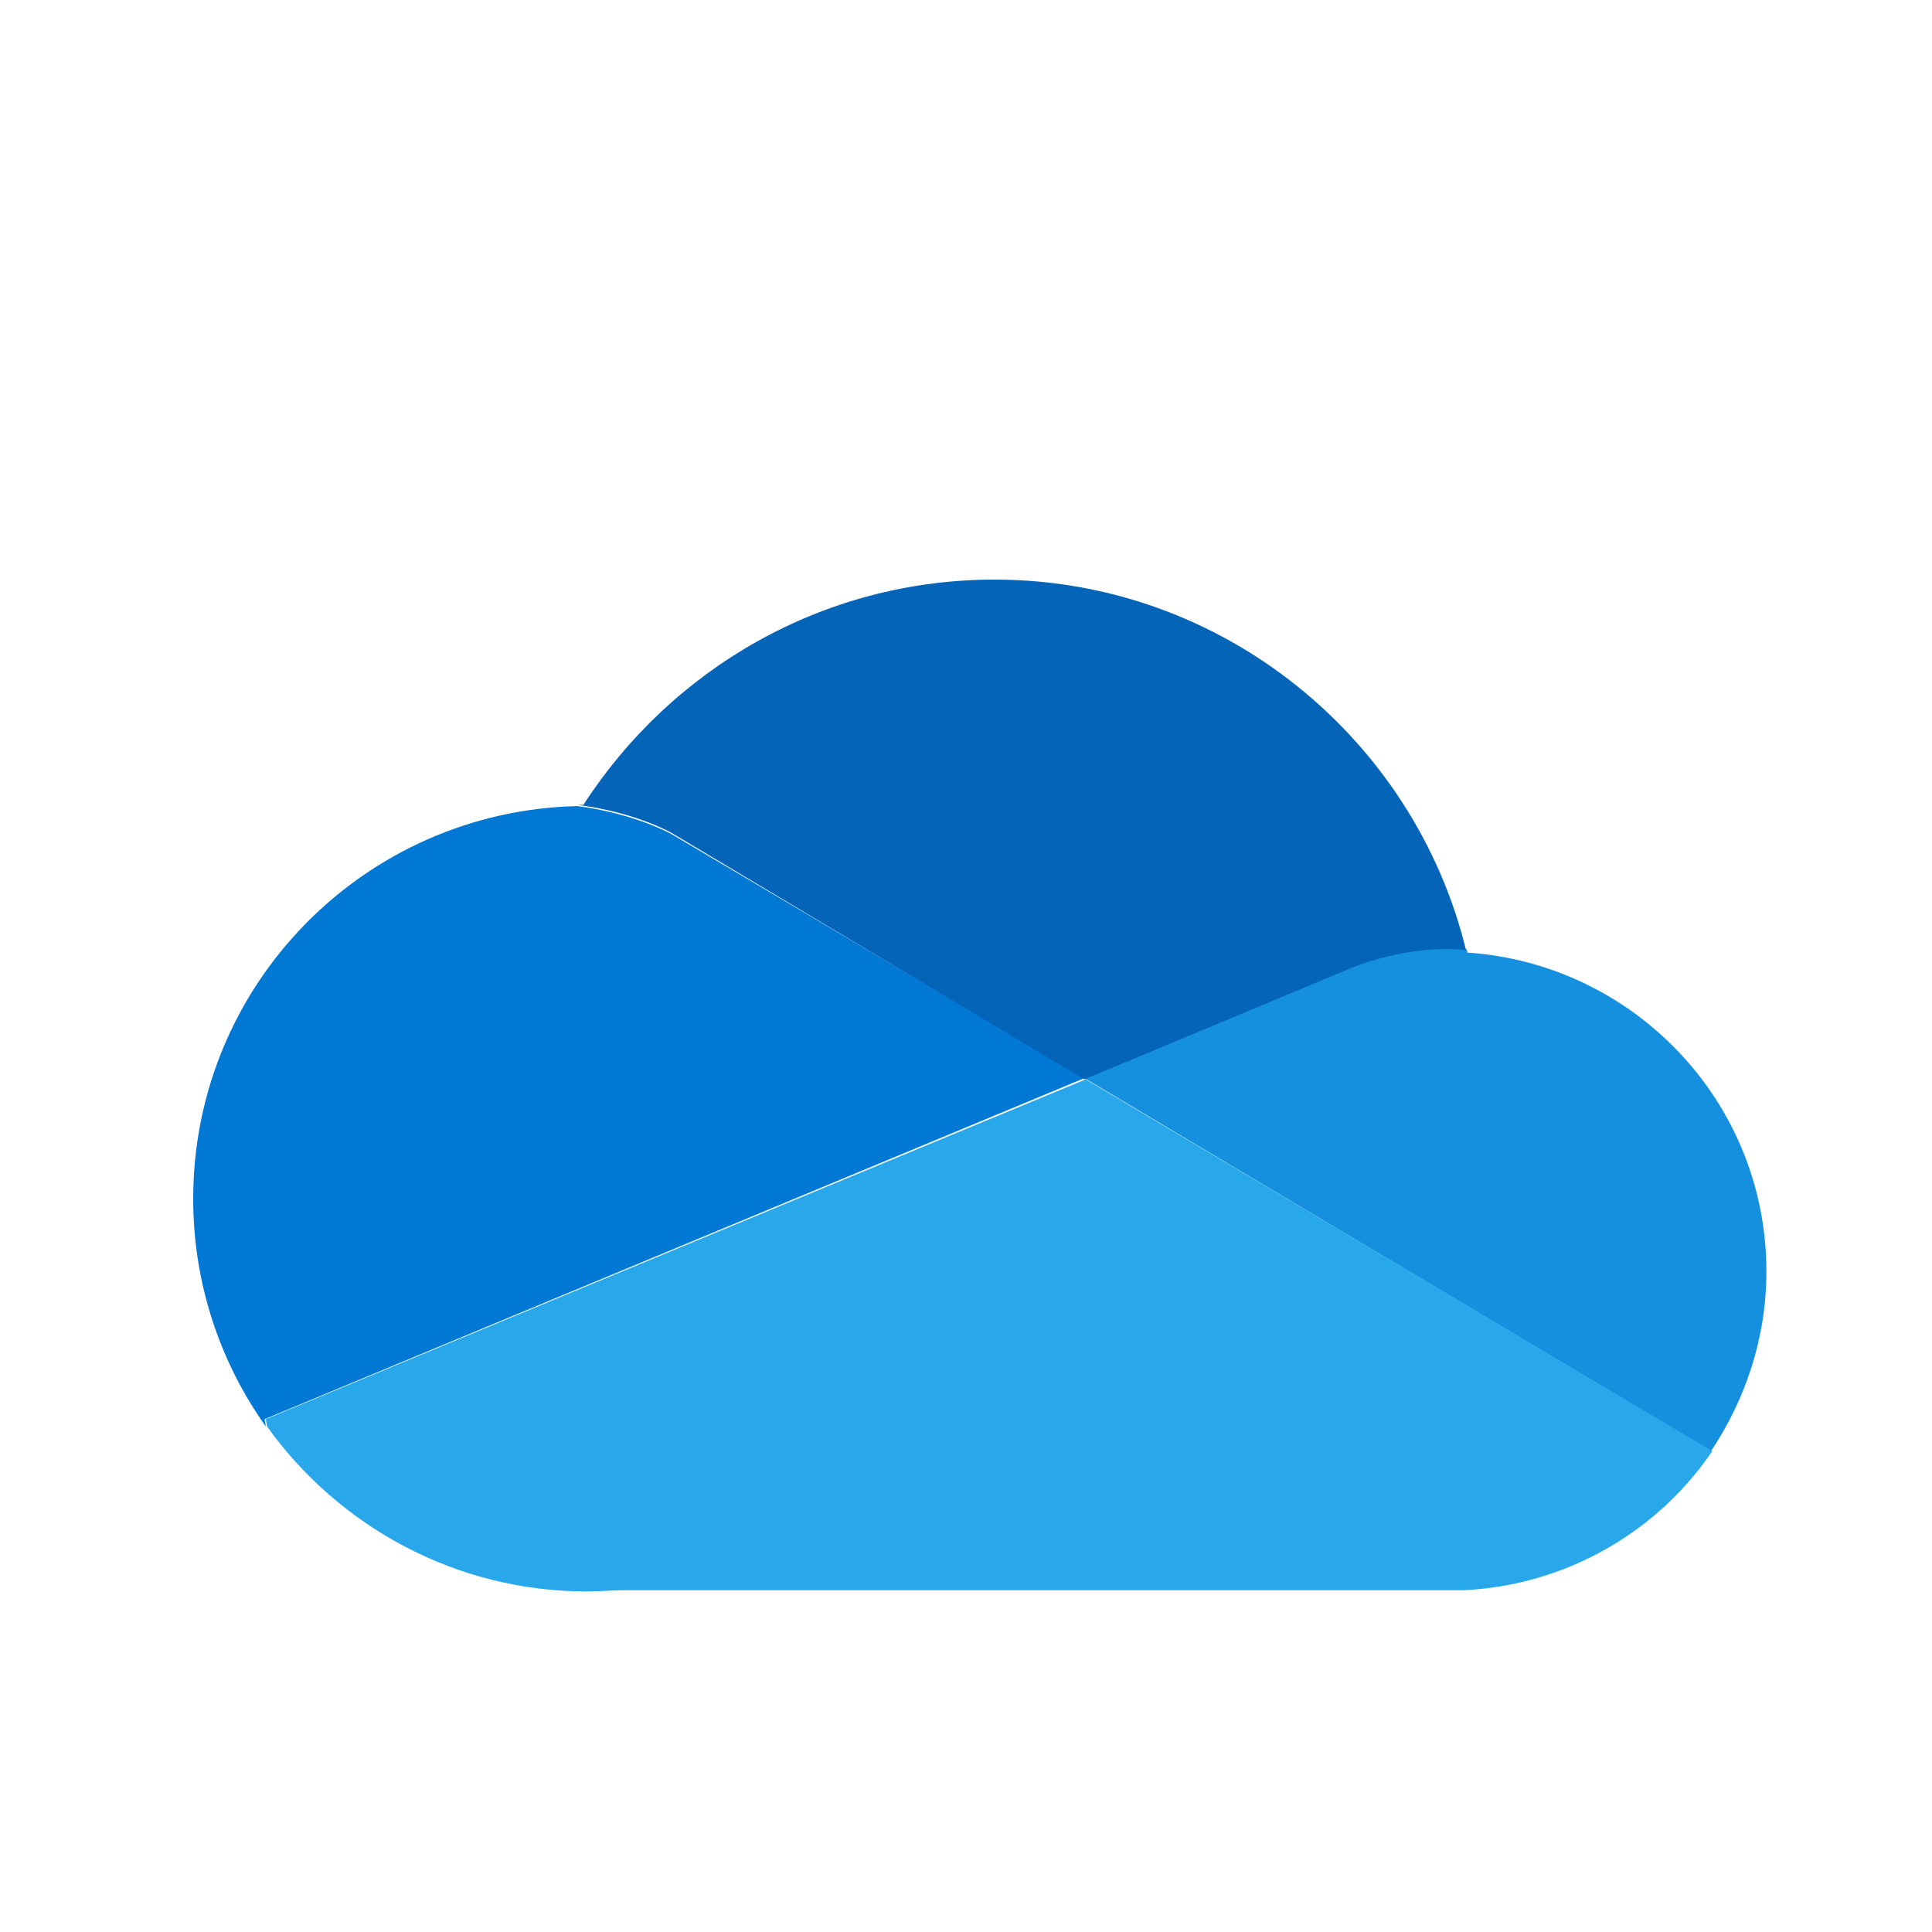
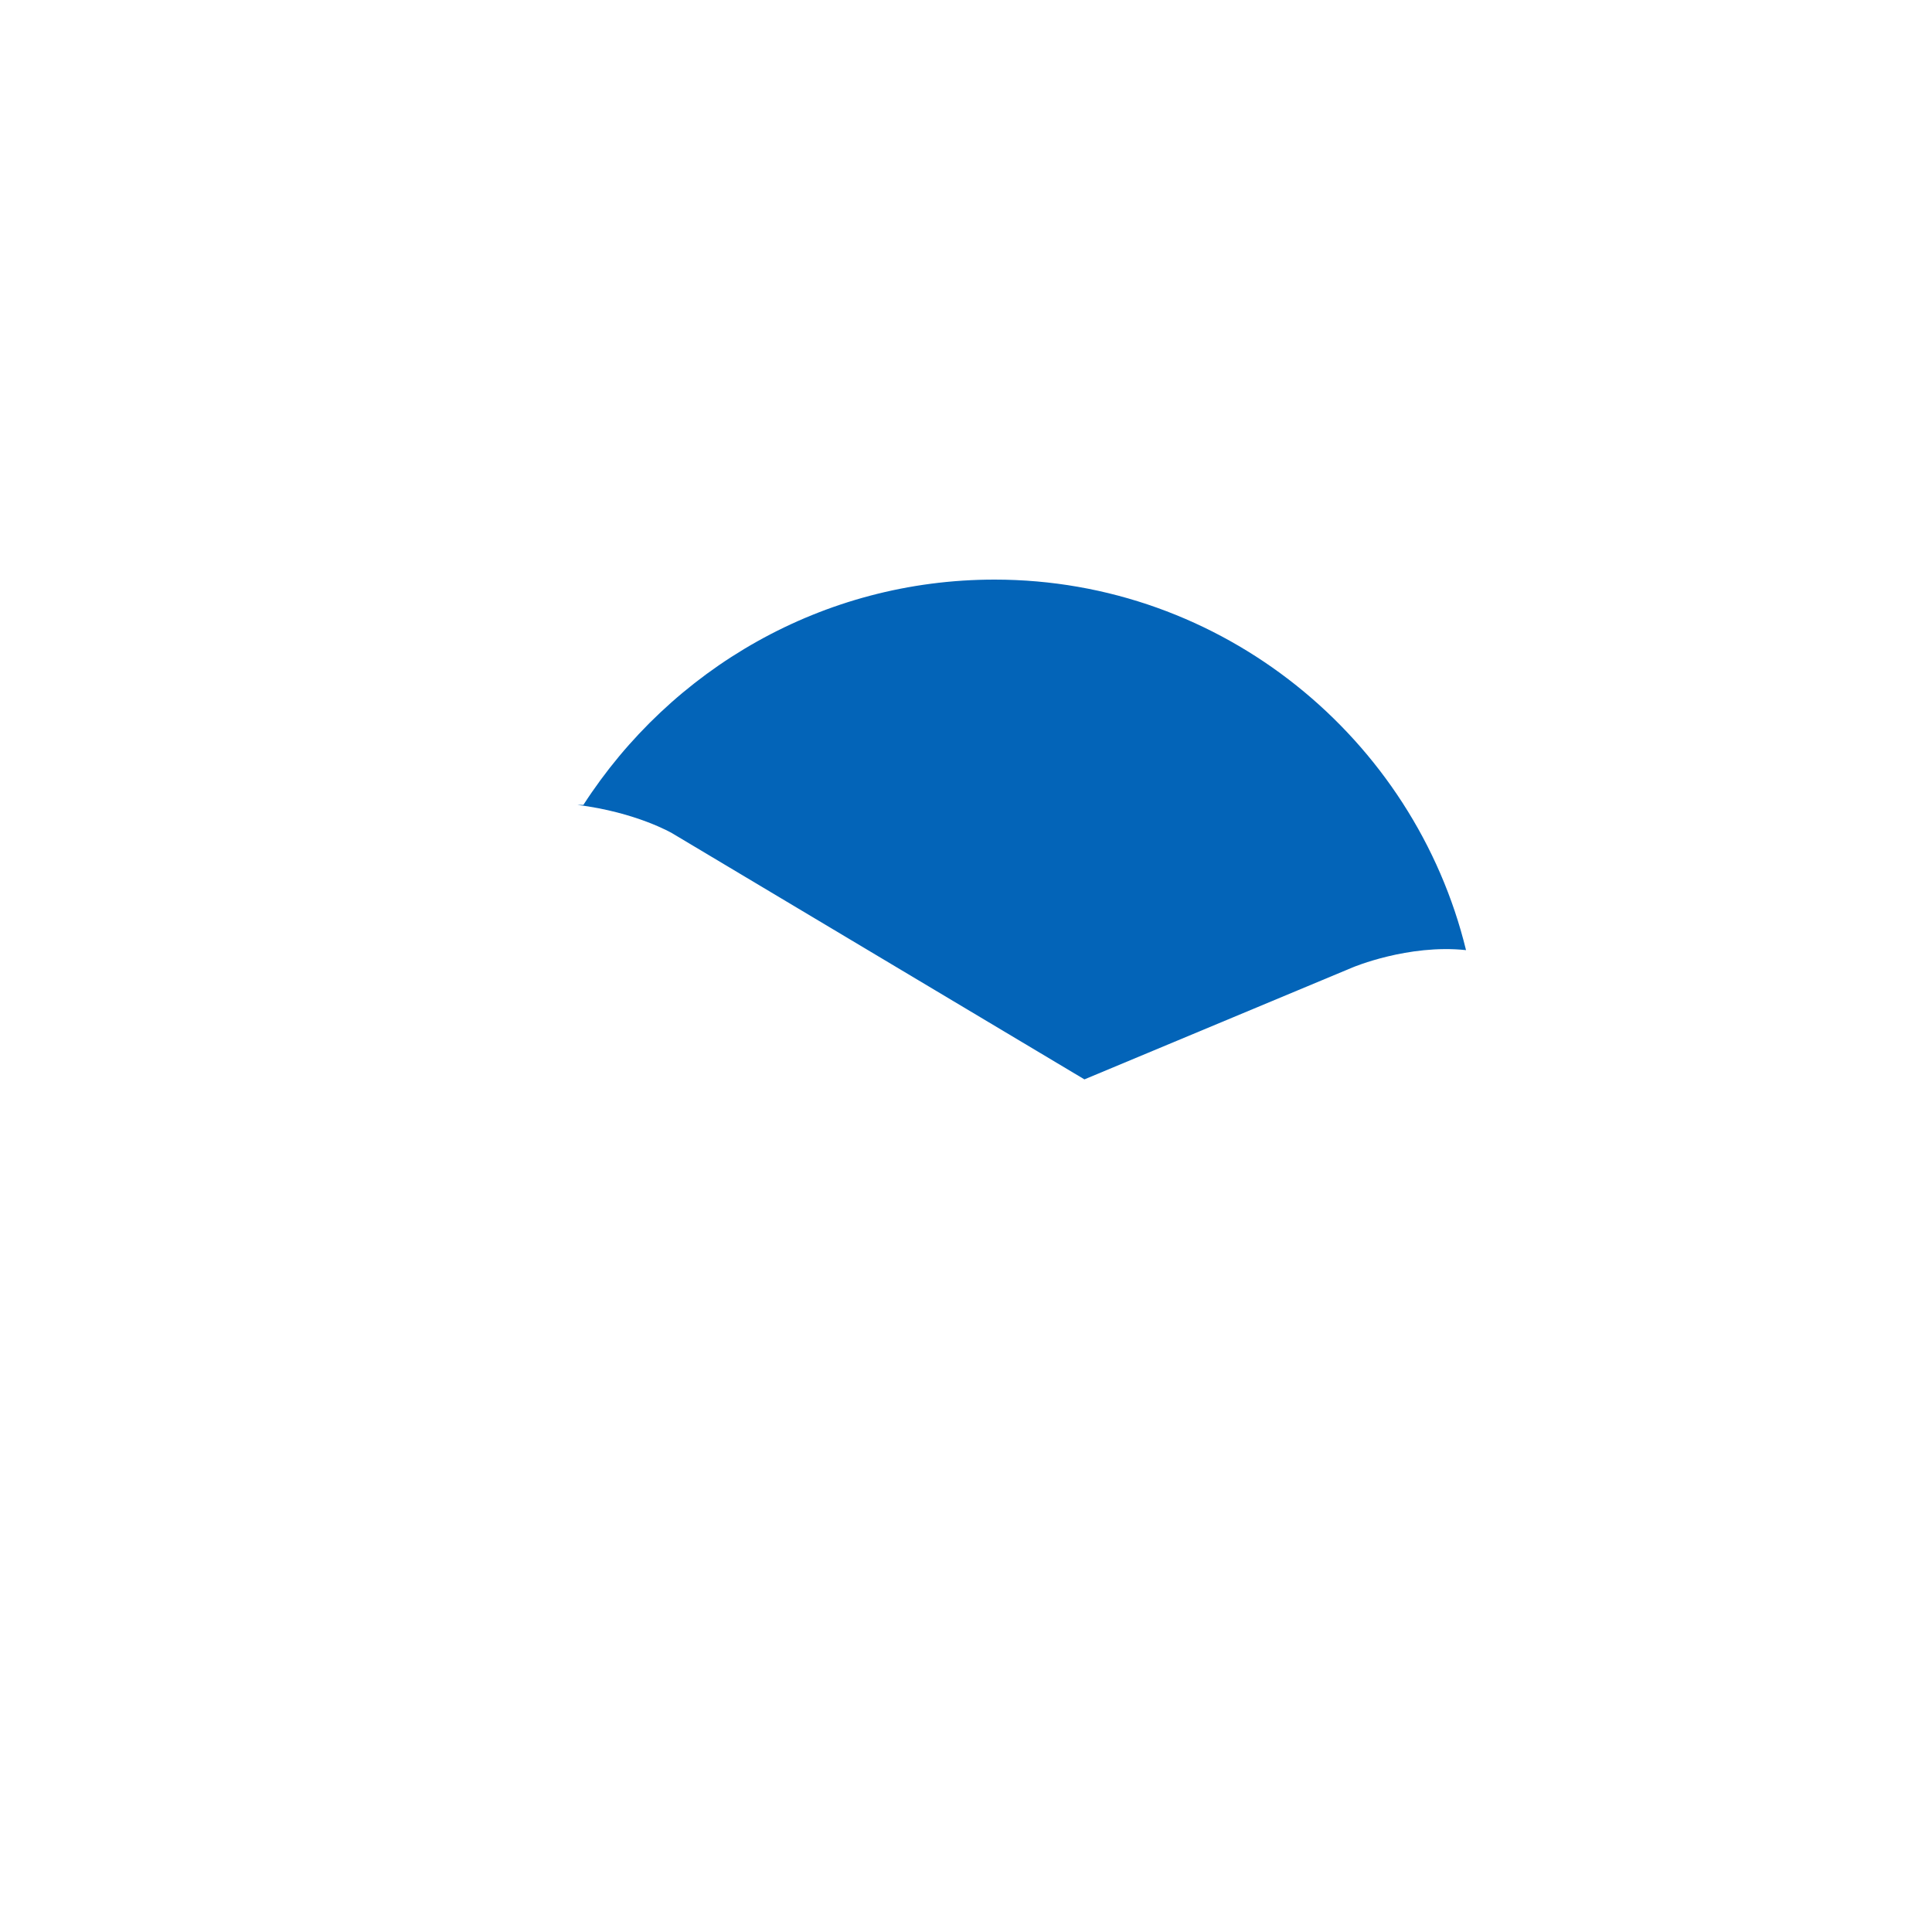
<svg xmlns="http://www.w3.org/2000/svg" width="70" height="70" viewBox="0 0 70 70" fill="none">
  <g filter="url(#filter0_d_808_9524)">
-     <path d="M9.587 47.418L39.291 35.063L24.35 26.232C24.35 26.232 23.012 25.474 20.916 25.206C13.2 25.385 7 31.674 7 39.434C7 42.512 7.981 45.366 9.631 47.685L9.587 47.418Z" fill="#0078D4" />
-     <path d="M61.993 48.578C63.242 46.704 64 44.474 64 42.066C64 35.911 59.183 30.916 53.162 30.514C53.162 30.47 53.162 30.425 53.117 30.38C50.976 30.157 49.014 31.005 49.014 31.005L39.291 35.063L61.993 48.578Z" fill="#1490DF" />
    <path d="M39.291 35.108L49.014 31.049C49.014 31.049 51.021 30.202 53.117 30.425C51.244 22.753 44.286 17 36.035 17C29.791 17 24.305 20.256 21.138 25.162C21.049 25.162 21.005 25.162 20.915 25.162C23.056 25.43 24.35 26.188 24.35 26.188L39.291 35.108Z" fill="#0364B8" />
-     <path d="M39.336 35.108L9.631 47.418L9.676 47.685C12.263 51.298 16.5 53.662 21.272 53.662C21.718 53.662 22.164 53.617 22.61 53.617H52.002C52.181 53.617 52.315 53.617 52.493 53.617C52.671 53.617 52.805 53.617 52.984 53.617H53.028C56.775 53.439 60.075 51.477 62.038 48.578L39.336 35.108Z" fill="#28A8EA" />
  </g>
  <defs>
    <filter id="filter0_d_808_9524" x="3" y="17" width="65" height="44.662" filterUnits="userSpaceOnUse" color-interpolation-filters="sRGB">
      <feFlood flood-opacity="0" result="BackgroundImageFix" />
      <feColorMatrix in="SourceAlpha" type="matrix" values="0 0 0 0 0 0 0 0 0 0 0 0 0 0 0 0 0 0 127 0" result="hardAlpha" />
      <feOffset dy="4" />
      <feGaussianBlur stdDeviation="2" />
      <feComposite in2="hardAlpha" operator="out" />
      <feColorMatrix type="matrix" values="0 0 0 0 0 0 0 0 0 0 0 0 0 0 0 0 0 0 0.25 0" />
      <feBlend mode="normal" in2="BackgroundImageFix" result="effect1_dropShadow_808_9524" />
      <feBlend mode="normal" in="SourceGraphic" in2="effect1_dropShadow_808_9524" result="shape" />
    </filter>
  </defs>
</svg>